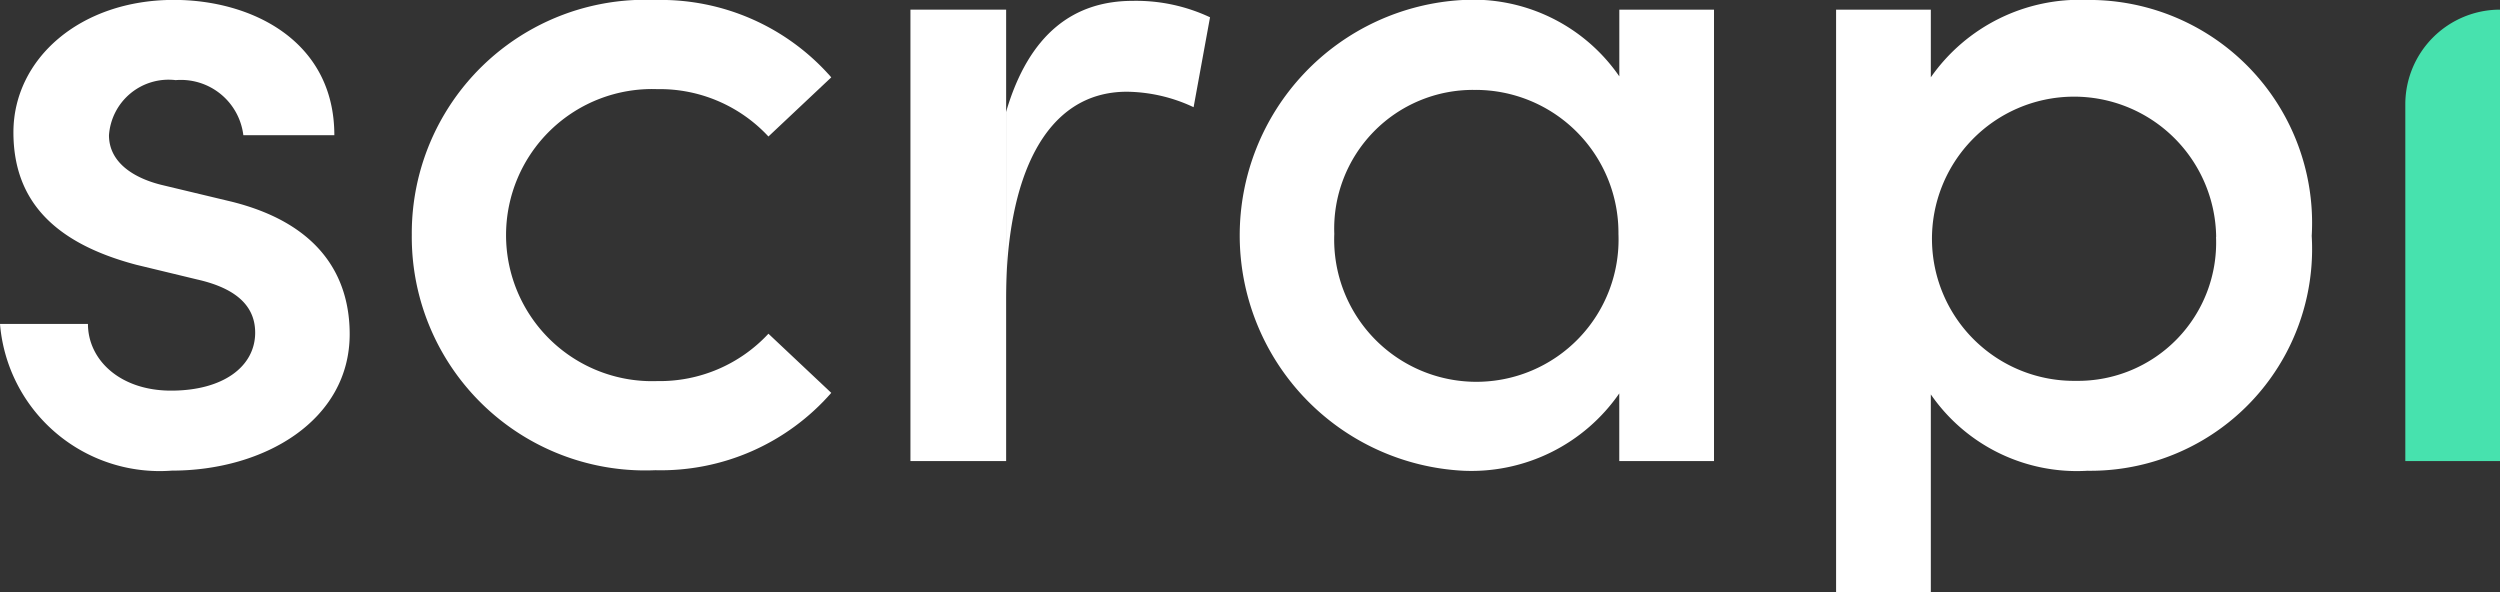
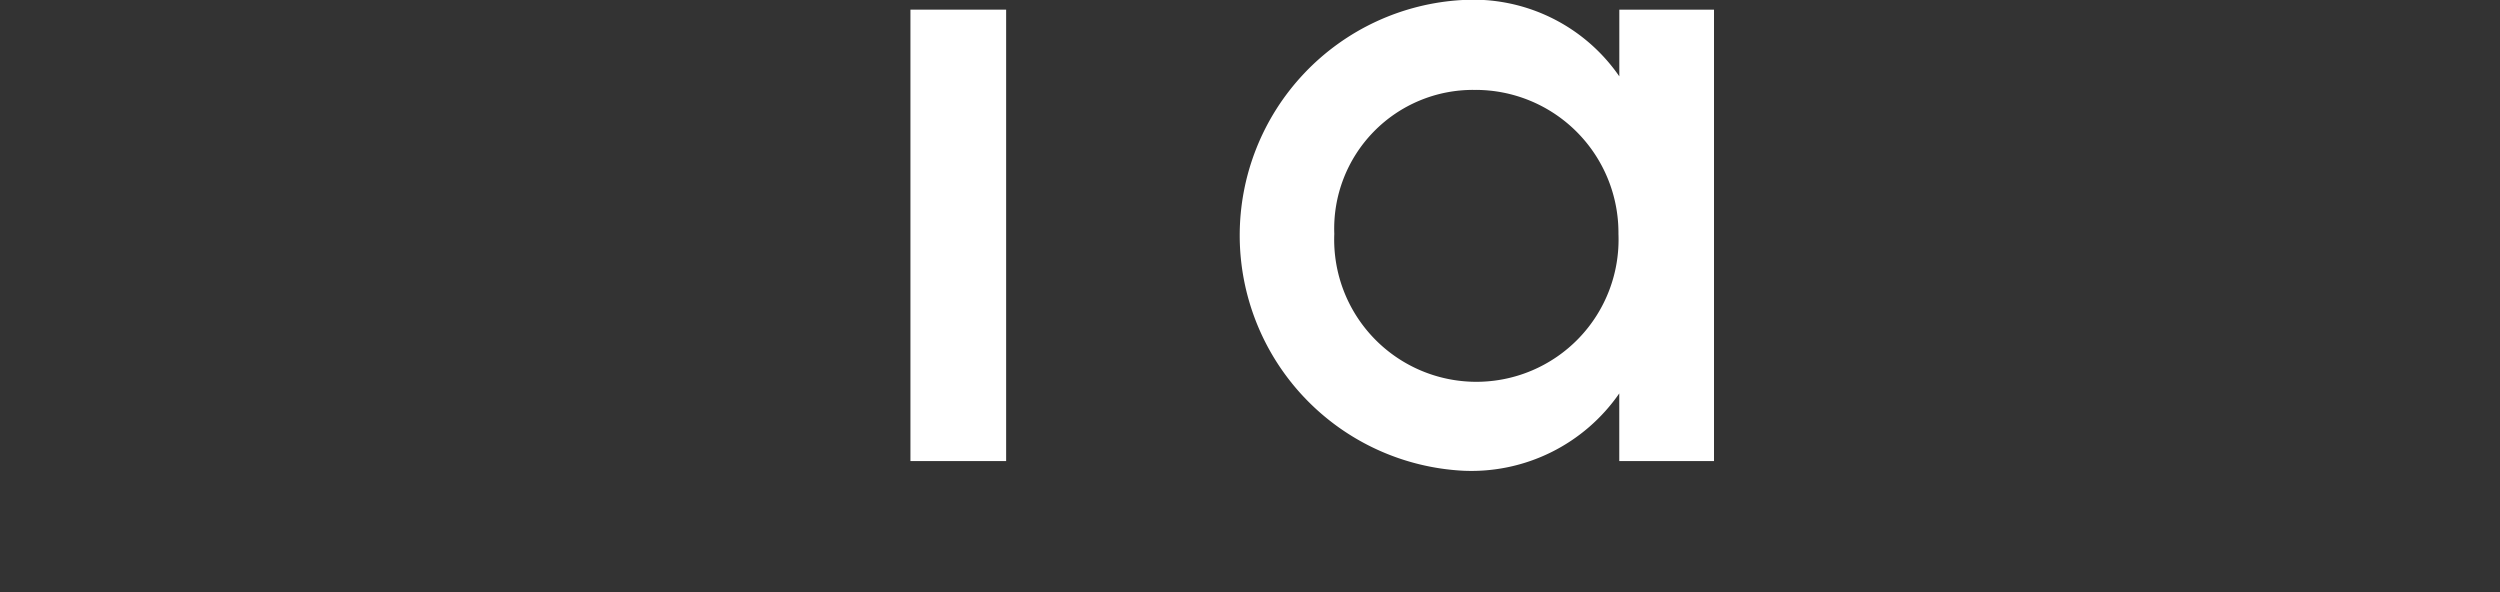
<svg xmlns="http://www.w3.org/2000/svg" id="Scarpi_Logo" width="54.943" height="13.018" viewBox="0 0 54.943 13.018">
  <rect x="0" y="0" width="54.943" height="13.018" fill="#333333" stroke="none" />
-   <path id="Path_7" data-name="Path 7" d="M710.378,965.3h1.933c0,.786.7,1.466,1.827,1.466,1.147,0,1.848-.531,1.848-1.275,0-.659-.531-1-1.275-1.168L713.373,964c-1.848-.489-2.7-1.445-2.7-2.911,0-1.615,1.466-2.91,3.527-2.91,1.7,0,3.526.892,3.526,2.974h-2a1.382,1.382,0,0,0-1.487-1.211,1.312,1.312,0,0,0-1.466,1.211c0,.616.574.956,1.19,1.1l1.508.361c2.124.531,2.592,1.848,2.592,2.91,0,1.891-1.87,3-3.909,3A3.522,3.522,0,0,1,710.378,965.3Z" transform="translate(-710.378 -958.181)" fill="#fff" />
-   <path id="Path_8" data-name="Path 8" d="M804.514,963.343a5.131,5.131,0,0,1,5.353-5.162,4.974,4.974,0,0,1,3.866,1.7l-1.381,1.3a3.259,3.259,0,0,0-2.443-1.041,3.21,3.21,0,1,0,0,6.416,3.259,3.259,0,0,0,2.443-1.041l1.381,1.3a4.974,4.974,0,0,1-3.866,1.7A5.131,5.131,0,0,1,804.514,963.343Z" transform="translate(-795.464 -958.181)" fill="#fff" />
-   <path id="Path_9" data-name="Path 9" d="M940.371,960.827c.51-1.742,1.508-2.443,2.783-2.443a3.82,3.82,0,0,1,1.7.361l-.361,1.976a3.521,3.521,0,0,0-1.466-.34c-1.806,0-2.656,1.891-2.656,4.568Z" transform="translate(-918.261 -958.365)" fill="#fff" />
  <rect id="Rectangle_1281" data-name="Rectangle 1281" width="2.103" height="9.921" transform="translate(20.009 0.212)" fill="#fff" />
  <path id="Path_10" data-name="Path 10" d="M1004.123,958.393v9.921h-2.082v-1.487a3.953,3.953,0,0,1-3.42,1.7,5.18,5.18,0,0,1-.021-10.346,3.9,3.9,0,0,1,3.442,1.678v-1.466Zm-2.1,4.929a3.14,3.14,0,0,0-3.165-3.165,3.05,3.05,0,0,0-3.08,3.165,3.125,3.125,0,1,0,6.245,0Z" transform="translate(-966.454 -958.181)" fill="#fff" />
-   <path id="Path_11" data-name="Path 11" d="M1140.574,963.365a4.874,4.874,0,0,1-4.929,5.162,3.9,3.9,0,0,1-3.442-1.678v4.35h-2.082V958.393h2.082v1.487a3.991,3.991,0,0,1,3.442-1.7A4.9,4.9,0,0,1,1140.574,963.365Zm-2.1.021a3.123,3.123,0,1,0-3.081,3.165A3.038,3.038,0,0,0,1138.471,963.386Z" transform="translate(-1089.769 -958.181)" fill="#fff" />
-   <path id="Path_12" data-name="Path 12" d="M1262.314,960.39h0v9.921h-2.082v-7.839A2.082,2.082,0,0,1,1262.314,960.39Z" transform="translate(-1207.37 -960.178)" fill="#47e2ae" />
</svg>